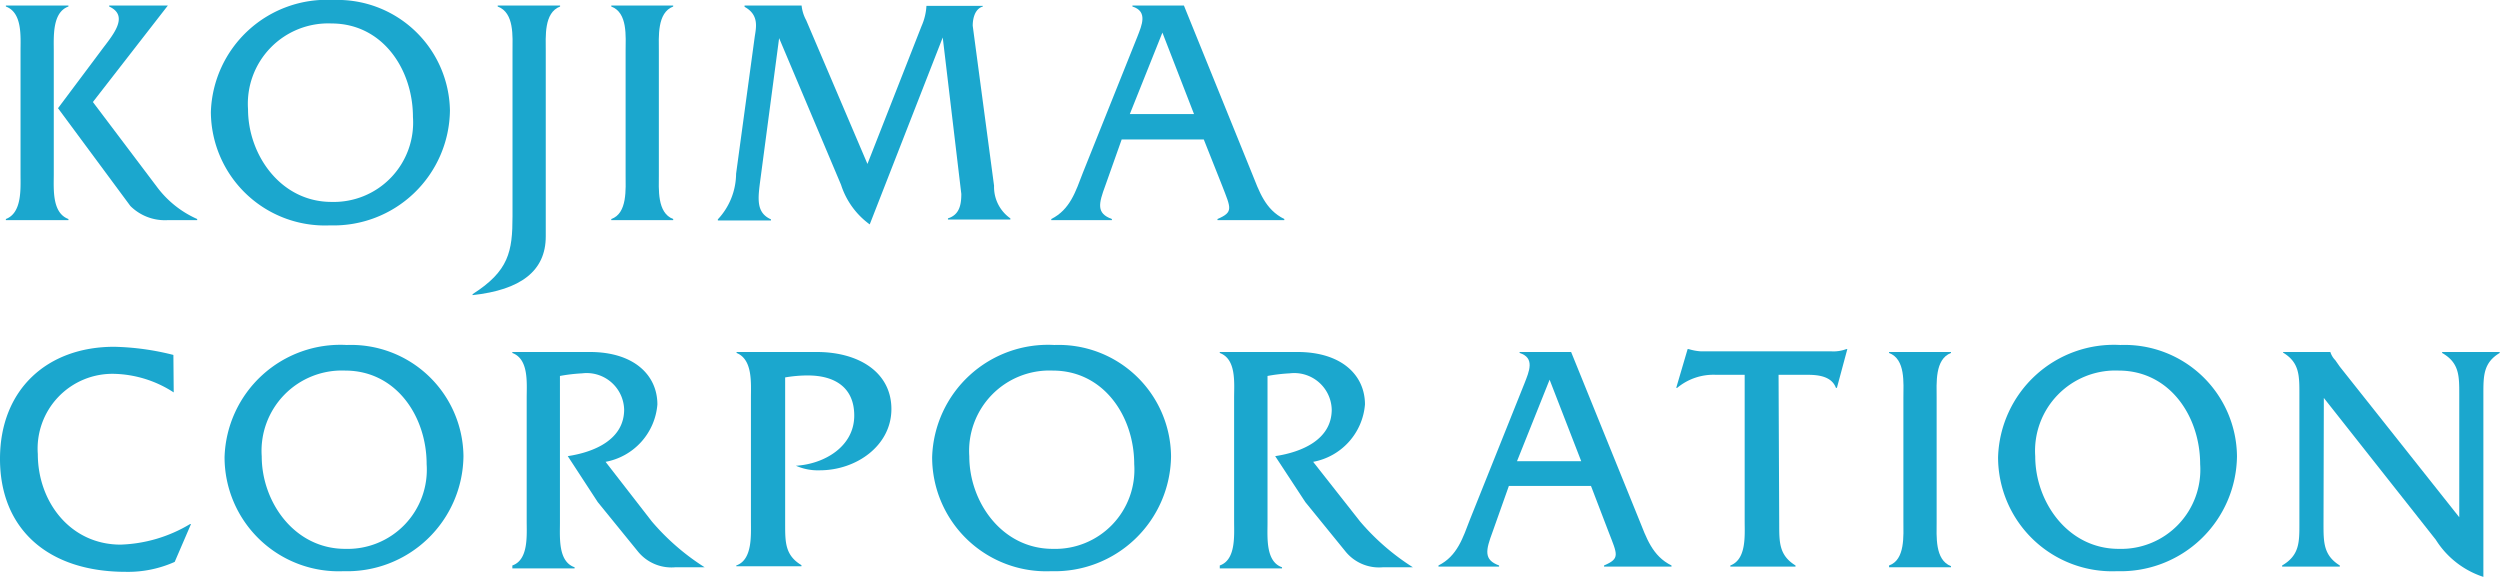
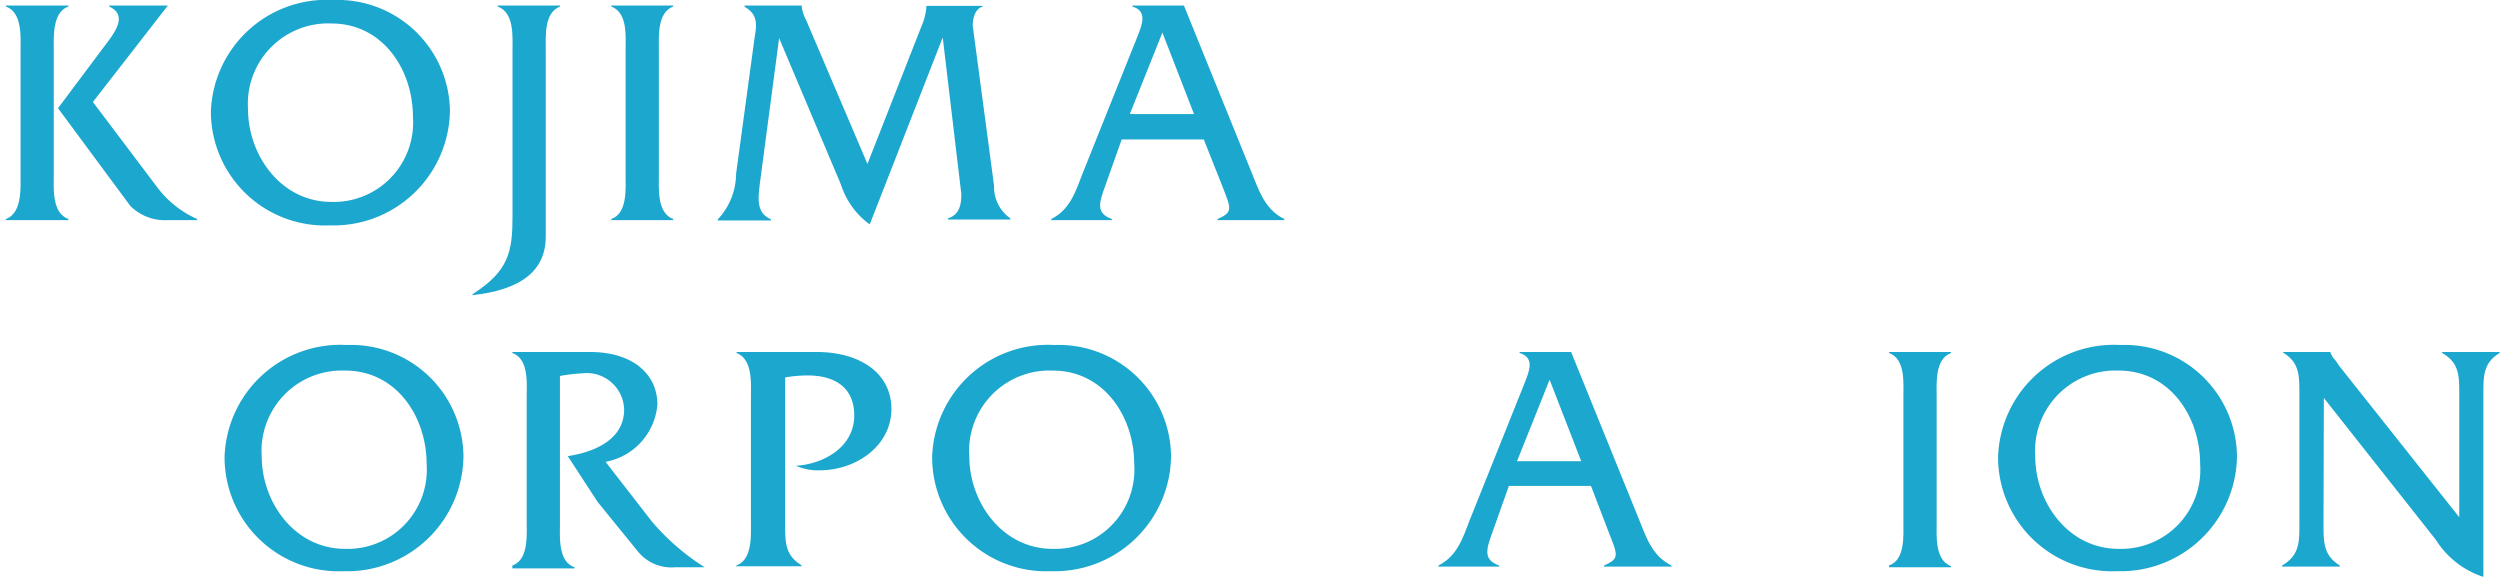
<svg xmlns="http://www.w3.org/2000/svg" viewBox="0 0 153.41 35.4">
  <defs>
    <style>.cls-1{fill:#1ba7ce;}</style>
  </defs>
  <title>ttl6</title>
  <g id="レイヤー_2" data-name="レイヤー 2">
    <g id="object">
      <path class="cls-1" d="M1.26,3.14c0-.9.12-2.36-.9-2.74V.34H4.2V.4c-1,.36-.9,1.84-.9,2.74v7.54c0,.92-.12,2.38.9,2.76v.07H.36v-.07c1-.38.9-1.86.9-2.76Zm4.92,0C6.84,2.24,8,1,6.7.4V.34h3.6v0L5.7,6.26l4,5.3a6.21,6.21,0,0,0,2.4,1.88v.07H10.26A3,3,0,0,1,8,12.64l-4.44-6Z" />
      <path class="cls-1" d="M27.61,6.78a7.14,7.14,0,0,1-7.36,7.05,7,7,0,0,1-7.31-6.95A7.11,7.11,0,0,1,20.45,0,6.9,6.9,0,0,1,27.61,6.78ZM15.22,6.7c0,2.8,2,5.69,5.12,5.69a4.87,4.87,0,0,0,5-5.21c0-2.92-1.86-5.74-5-5.74A4.93,4.93,0,0,0,15.22,6.7Z" />
      <path class="cls-1" d="M31.45,3.16c0-.92.12-2.38-.91-2.76V.34h3.83V.4c-1,.38-.88,1.84-.88,2.76V14.51c0,2.12-1.54,3.28-4.49,3.6v-.06c2.23-1.42,2.45-2.62,2.45-4.78Z" />
      <path class="cls-1" d="M38.39,3.16c0-.92.14-2.38-.88-2.76V.34h3.8V.4c-1,.38-.88,1.86-.88,2.76V10.7c0,.9-.12,2.36.88,2.74v.07h-3.8v-.07c1-.35.88-1.84.88-2.74Z" />
      <path class="cls-1" d="M56.55,1.6a3.52,3.52,0,0,0,.3-1.24v0h3.46V.4c-.48.14-.62.72-.62,1.18L61,11.4a2.35,2.35,0,0,0,1,2v.07H58.17v-.07c.7-.22.82-.82.82-1.5L57.85,2.3,53.37,13.77a4.82,4.82,0,0,1-1.76-2.43l-3.8-9-1.14,8.6c-.16,1.22-.3,2.1.64,2.52v.07H44.05v-.07a4.14,4.14,0,0,0,1.12-2.8l1.14-8.38c.08-.56.3-1.36-.62-1.86V.34h3.5v0a2.37,2.37,0,0,0,.28.9l3.76,8.82Z" />
      <path class="cls-1" d="M68.83,8.56l-1,2.82c-.42,1.13-.56,1.71.4,2.06v.07H64.51v-.07c1.16-.58,1.5-1.7,1.94-2.84l3.34-8.34c.28-.72.66-1.56-.3-1.86V.34h3.16L76.81,10.6c.46,1.14.82,2.26,2,2.84v.07h-4.1v-.07c1-.43.82-.66.28-2.06L73.87,8.56ZM71.33,2l-2,5h3.94Z" />
-       <path class="cls-1" d="M10.66,24.08A7,7,0,0,0,7,22.94a4.59,4.59,0,0,0-4.68,4.92c0,2.94,2,5.56,5.08,5.56a8.81,8.81,0,0,0,4.26-1.26h.06l-1,2.32a7,7,0,0,1-3,.61C2.92,35.09,0,32.44,0,28.16s2.92-6.88,7-6.88a16,16,0,0,1,3.64.5Z" />
      <path class="cls-1" d="M28.44,28a7.14,7.14,0,0,1-7.36,7.05,7,7,0,0,1-7.3-7,7.11,7.11,0,0,1,7.5-6.88A6.9,6.9,0,0,1,28.44,28ZM16.06,28c0,2.8,2,5.68,5.12,5.68a4.86,4.86,0,0,0,5-5.2c0-2.92-1.86-5.74-5-5.74A4.93,4.93,0,0,0,16.06,28Z" />
      <path class="cls-1" d="M36.2,21.6c2.68,0,4.14,1.4,4.14,3.22a3.9,3.9,0,0,1-3.18,3.52L40,32a14.31,14.31,0,0,0,3.24,2.81H41.44a2.65,2.65,0,0,1-2.32-1l-2.44-3-1.84-2.82c1.6-.24,3.46-1,3.46-2.86a2.3,2.3,0,0,0-2.58-2.22,10.5,10.5,0,0,0-1.36.16v9c0,.92-.12,2.39.9,2.74v.07H31.44V34.7c1-.35.88-1.84.88-2.74V24.42c0-.92.14-2.38-.88-2.76V21.6Z" />
      <path class="cls-1" d="M50.12,21.6c2.6,0,4.58,1.26,4.58,3.5s-2.14,3.76-4.4,3.76a3.34,3.34,0,0,1-1.46-.28c1.72-.1,3.58-1.16,3.58-3.08,0-1.76-1.24-2.46-2.84-2.46a8.1,8.1,0,0,0-1.4.12v9c0,1.12,0,1.92,1,2.52v.07h-4V34.7c1-.35.9-1.84.9-2.74V24.42c0-.9.12-2.36-.88-2.76V21.6Z" />
      <path class="cls-1" d="M71.86,28a7.14,7.14,0,0,1-7.36,7.05,7,7,0,0,1-7.3-7,7.11,7.11,0,0,1,7.5-6.88A6.9,6.9,0,0,1,71.86,28ZM59.48,28c0,2.8,2,5.68,5.12,5.68a4.86,4.86,0,0,0,5-5.2c0-2.92-1.86-5.74-5-5.74A4.93,4.93,0,0,0,59.48,28Z" />
-       <path class="cls-1" d="M79.62,21.6c2.68,0,4.14,1.4,4.14,3.22a3.9,3.9,0,0,1-3.18,3.52L83.46,32a14.31,14.31,0,0,0,3.24,2.81H84.86a2.65,2.65,0,0,1-2.32-1l-2.44-3-1.85-2.82c1.61-.24,3.47-1,3.47-2.86a2.3,2.3,0,0,0-2.58-2.22,10.3,10.3,0,0,0-1.36.16v9c0,.92-.12,2.39.89,2.74v.07H74.85V34.7c1-.35.88-1.84.88-2.74V24.42c0-.92.15-2.38-.88-2.76V21.6Z" />
      <path class="cls-1" d="M92.59,29.82l-1,2.82c-.42,1.13-.56,1.71.4,2.06v.07H88.27V34.7c1.16-.58,1.5-1.7,1.94-2.84l3.34-8.34c.28-.72.66-1.56-.3-1.86V21.6h3.16l4.16,10.26c.46,1.14.82,2.26,2,2.84v.07H98.43V34.7c1-.43.82-.66.28-2.06l-1.08-2.82Zm2.5-6.52-2,5h3.94Z" />
-       <path class="cls-1" d="M109.18,32.16c0,1.14,0,1.92,1,2.54v.07h-4V34.7c1-.38.88-1.84.88-2.74V23h-1.76a3.47,3.47,0,0,0-2.38.8h-.06l.7-2.38h.06a3.19,3.19,0,0,0,.76.14h8a2.23,2.23,0,0,0,.92-.14h.06l-.64,2.38h-.06c-.26-.7-1.06-.8-1.72-.8h-1.8Z" />
      <path class="cls-1" d="M116.8,24.42c0-.92.14-2.38-.88-2.76V21.6h3.8v.06c-1,.38-.88,1.86-.88,2.76V32c0,.9-.12,2.36.88,2.74v.07h-3.8V34.7c1-.35.88-1.84.88-2.74Z" />
      <path class="cls-1" d="M137.27,28a7.14,7.14,0,0,1-7.36,7.05,7,7,0,0,1-7.3-7,7.11,7.11,0,0,1,7.5-6.88A6.9,6.9,0,0,1,137.27,28ZM124.89,28c0,2.8,2,5.68,5.12,5.68a4.86,4.86,0,0,0,5-5.2c0-2.92-1.86-5.74-5-5.74A4.93,4.93,0,0,0,124.89,28Z" />
      <path class="cls-1" d="M142.58,32.16c0,1.12,0,1.92,1,2.54v.07h-3.54V34.7c1.06-.62,1.06-1.42,1.06-2.54v-8c0-1.12,0-1.92-1-2.52V21.6H143v0a1.24,1.24,0,0,0,.3.5l.28.4,7.33,9.24V24.18c0-1.12,0-1.92-1.05-2.52V21.6h3.53v.06c-1,.6-1,1.4-1,2.52V35.4a5.43,5.43,0,0,1-2.92-2.28l-6.87-8.7Z" />
    </g>
  </g>
</svg>